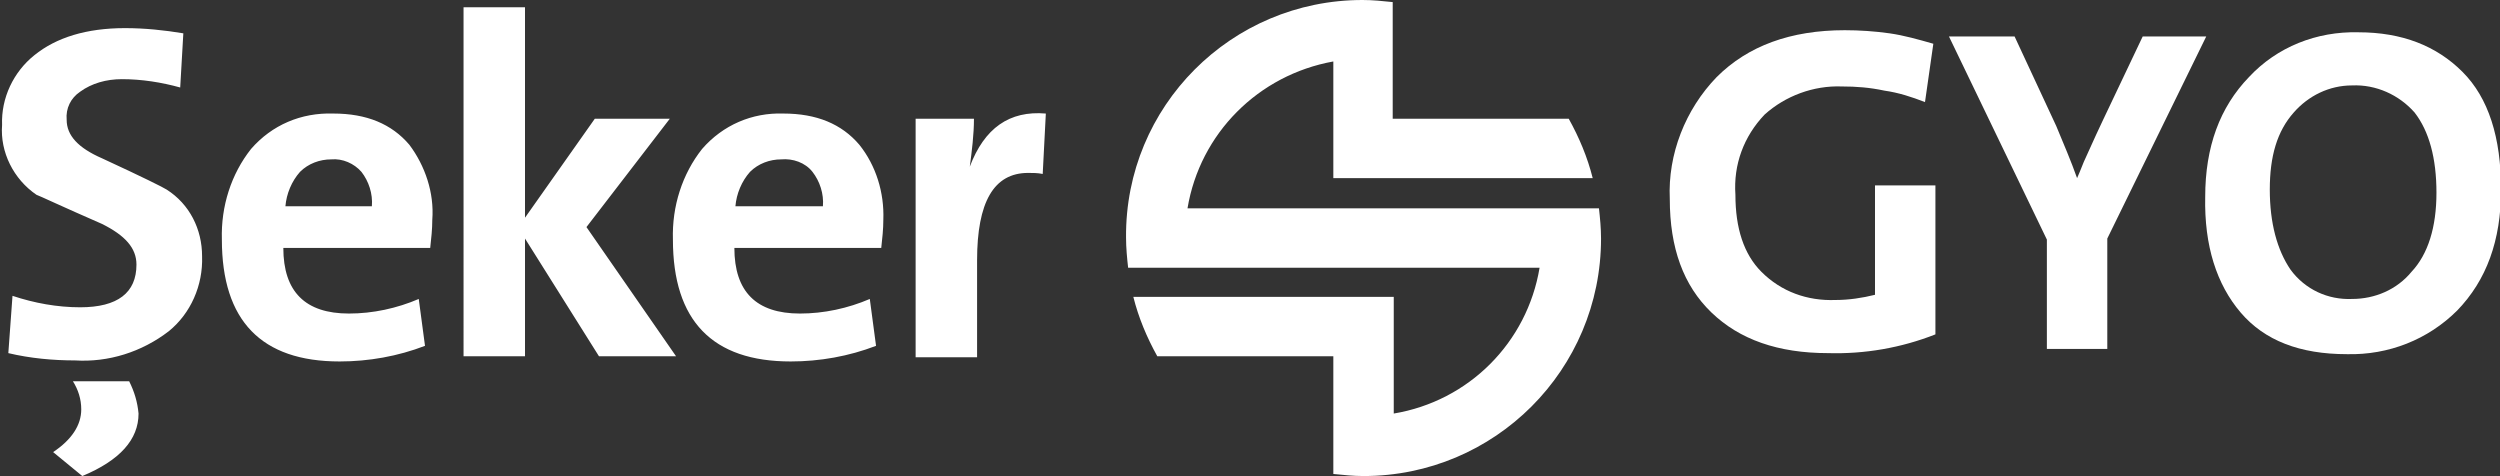
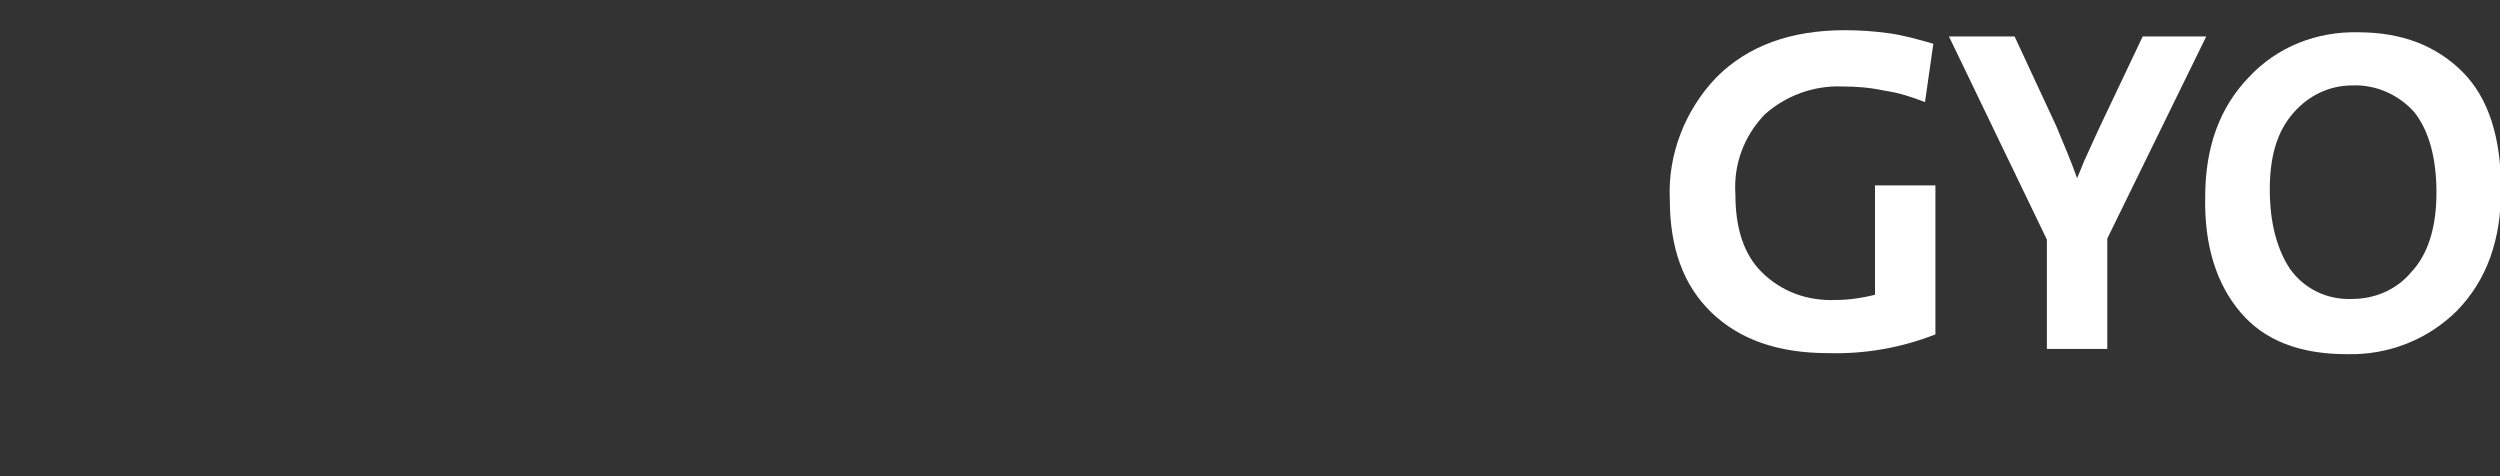
<svg xmlns="http://www.w3.org/2000/svg" version="1.1" id="katman_1" x="0px" y="0px" viewBox="0 0 240 45.7" style="enable-background:new 0 0 240 45.7;" xml:space="preserve">
  <rect x="0" y="0" width="240" height="45.7" fill="#333333" stroke="none" />
  <style type="text/css">
	.st0{fill-rule:evenodd;clip-rule:evenodd;fill:#FFFFFF;}
	.st1{fill:#FFFFFF;}
</style>
  <g id="katman_2_1_">
    <g id="Layer_1">
-       <path class="st0" d="M84.8,21.1c0,0.9-0.1,1.8-0.2,2.7H70.5c0,4.2,2.1,6.3,6.3,6.3c2.3,0,4.6-0.5,6.7-1.4l0.6,4.5    c-2.6,1-5.4,1.5-8.2,1.5c-7.5,0-11.3-3.9-11.3-11.7c-0.1-3.2,0.9-6.3,2.8-8.7c2-2.3,4.8-3.5,7.8-3.4c3.2,0,5.6,1,7.3,3    C84.1,15.9,84.9,18.5,84.8,21.1 M79,19.8c0.1-1.2-0.3-2.4-1-3.3c-0.7-0.9-1.9-1.3-3-1.2c-1.1,0-2.2,0.4-3,1.2    c-0.8,0.9-1.3,2.1-1.4,3.3H79z M100.4,10.9l-0.3,5.8c-0.5-0.1-0.9-0.1-1.4-0.1c-3.3,0-4.9,2.8-4.9,8.4v9.3h-5.9V11.4h5.6    c0,1.5-0.2,3.1-0.4,4.6C94.5,12.3,96.9,10.6,100.4,10.9L100.4,10.9z M41.5,21.1c0,0.9-0.1,1.8-0.2,2.7H27.2c0,4.2,2.1,6.3,6.3,6.3    c2.3,0,4.6-0.5,6.7-1.4l0.6,4.5c-2.6,1-5.4,1.5-8.2,1.5c-7.5,0-11.3-3.9-11.3-11.7c-0.1-3.2,0.9-6.3,2.8-8.7    c2-2.3,4.8-3.5,7.9-3.4c3.2,0,5.6,1,7.3,3C40.8,15.9,41.7,18.5,41.5,21.1z M35.7,19.8c0.1-1.2-0.3-2.4-1-3.3    c-0.7-0.8-1.8-1.3-2.9-1.2c-1.1,0-2.2,0.4-3,1.2c-0.8,0.9-1.3,2.1-1.4,3.3H35.7z M12.4,36.6c0.5,1,0.8,2,0.9,3.1    c0,2.5-1.8,4.5-5.4,6l-2.8-2.3c1.8-1.2,2.7-2.6,2.7-4.1c0-1-0.3-1.9-0.8-2.7H12.4z M19.4,24.6c0.1,2.8-1.1,5.5-3.2,7.2    c-2.6,2-5.8,3-9,2.8c-2.1,0-4.3-0.2-6.4-0.7l0.4-5.5c2.1,0.7,4.3,1.1,6.5,1.1c3.6,0,5.4-1.4,5.4-4.1c0-1.6-1.1-2.8-3.3-3.9    c-3.9-1.7-6-2.7-6.3-2.8c-2.2-1.5-3.5-4.1-3.3-6.7c-0.1-2.6,1.1-5.1,3.1-6.7c2.1-1.7,5-2.6,8.7-2.6c1.9,0,3.8,0.2,5.6,0.5    l-0.3,5.2c-1.8-0.5-3.7-0.8-5.6-0.8C10.2,7.6,8.8,8,7.7,8.8c-0.9,0.6-1.4,1.6-1.3,2.7c0,1.5,1.1,2.7,3.4,3.7    c3.9,1.8,5.9,2.8,6.2,3C18.2,19.6,19.4,22,19.4,24.6L19.4,24.6z M64.9,34.2h-7.4l-7.1-11.3v11.3h-5.9V0.7h5.9v20.2l6.7-9.5h7.2    l-8,10.4L64.9,34.2z M114,20h39.5c0.1,0.9,0.2,1.9,0.2,2.9c0,12.6-10.2,22.8-22.8,22.8c-1,0-1.9-0.1-2.9-0.2V34.2h-16.9    c-1-1.8-1.8-3.7-2.3-5.7h25v11.2c7.2-1.2,12.8-6.8,14-14h-39.5c-0.1-0.9-0.2-1.9-0.2-2.9C108,10.2,118.2,0,130.8,0c0,0,0,0,0,0    c1,0,1.9,0.1,2.9,0.2v11.2h16.9c1,1.8,1.8,3.7,2.3,5.7H128V5.9C120.8,7.2,115.2,12.8,114,20z" />
      <path class="st1" d="M184.8,9.8c-1.3-0.5-2.5-0.9-3.9-1.1c-1.4-0.3-2.7-0.4-4.1-0.4c-2.7-0.1-5.4,0.9-7.4,2.7    c-2,2.1-3,4.8-2.8,7.7c0,3.2,0.8,5.7,2.5,7.4c1.9,1.9,4.4,2.8,7.1,2.7c1.3,0,2.6-0.2,3.8-0.5V17.8h5.8v14.3    c-3.3,1.3-6.8,1.9-10.3,1.8c-4.8,0-8.5-1.3-11.2-3.9c-2.7-2.6-4-6.2-4-10.9c-0.2-4.3,1.5-8.6,4.5-11.7c3-3,7.1-4.5,12.3-4.5    c1.4,0,2.9,0.1,4.3,0.3c1.4,0.2,2.8,0.6,4.2,1L184.8,9.8z" />
      <path class="st1" d="M202.3,22.9v10.6h-5.8V23l-9.4-19.5h6.3l4,8.6c0.7,1.7,1.4,3.3,2,5c0.4-0.9,0.6-1.5,0.8-1.9s0.7-1.6,1.7-3.7    l3.8-8h6.1L202.3,22.9z" />
      <path class="st1" d="M225.3,34c-4.5,0-7.9-1.3-10.2-4s-3.5-6.4-3.4-11.1c0-4.8,1.4-8.6,4.2-11.5c2.7-2.9,6.5-4.4,10.5-4.3    c4.2,0,7.5,1.3,10,3.8c2.5,2.5,3.7,6.3,3.7,11.3c0,4.9-1.4,8.7-4.2,11.6C233.1,32.6,229.3,34.1,225.3,34z M225.8,8.2    c-2.2,0-4.2,1-5.6,2.6c-1.6,1.8-2.3,4.2-2.3,7.4s0.7,5.8,2,7.7c1.4,1.9,3.6,2.9,5.9,2.8c2.2,0,4.3-0.9,5.7-2.6    c1.6-1.7,2.4-4.3,2.4-7.6s-0.7-5.9-2.1-7.7C230.3,9.1,228.1,8.1,225.8,8.2L225.8,8.2z" />
    </g>
  </g>
</svg>